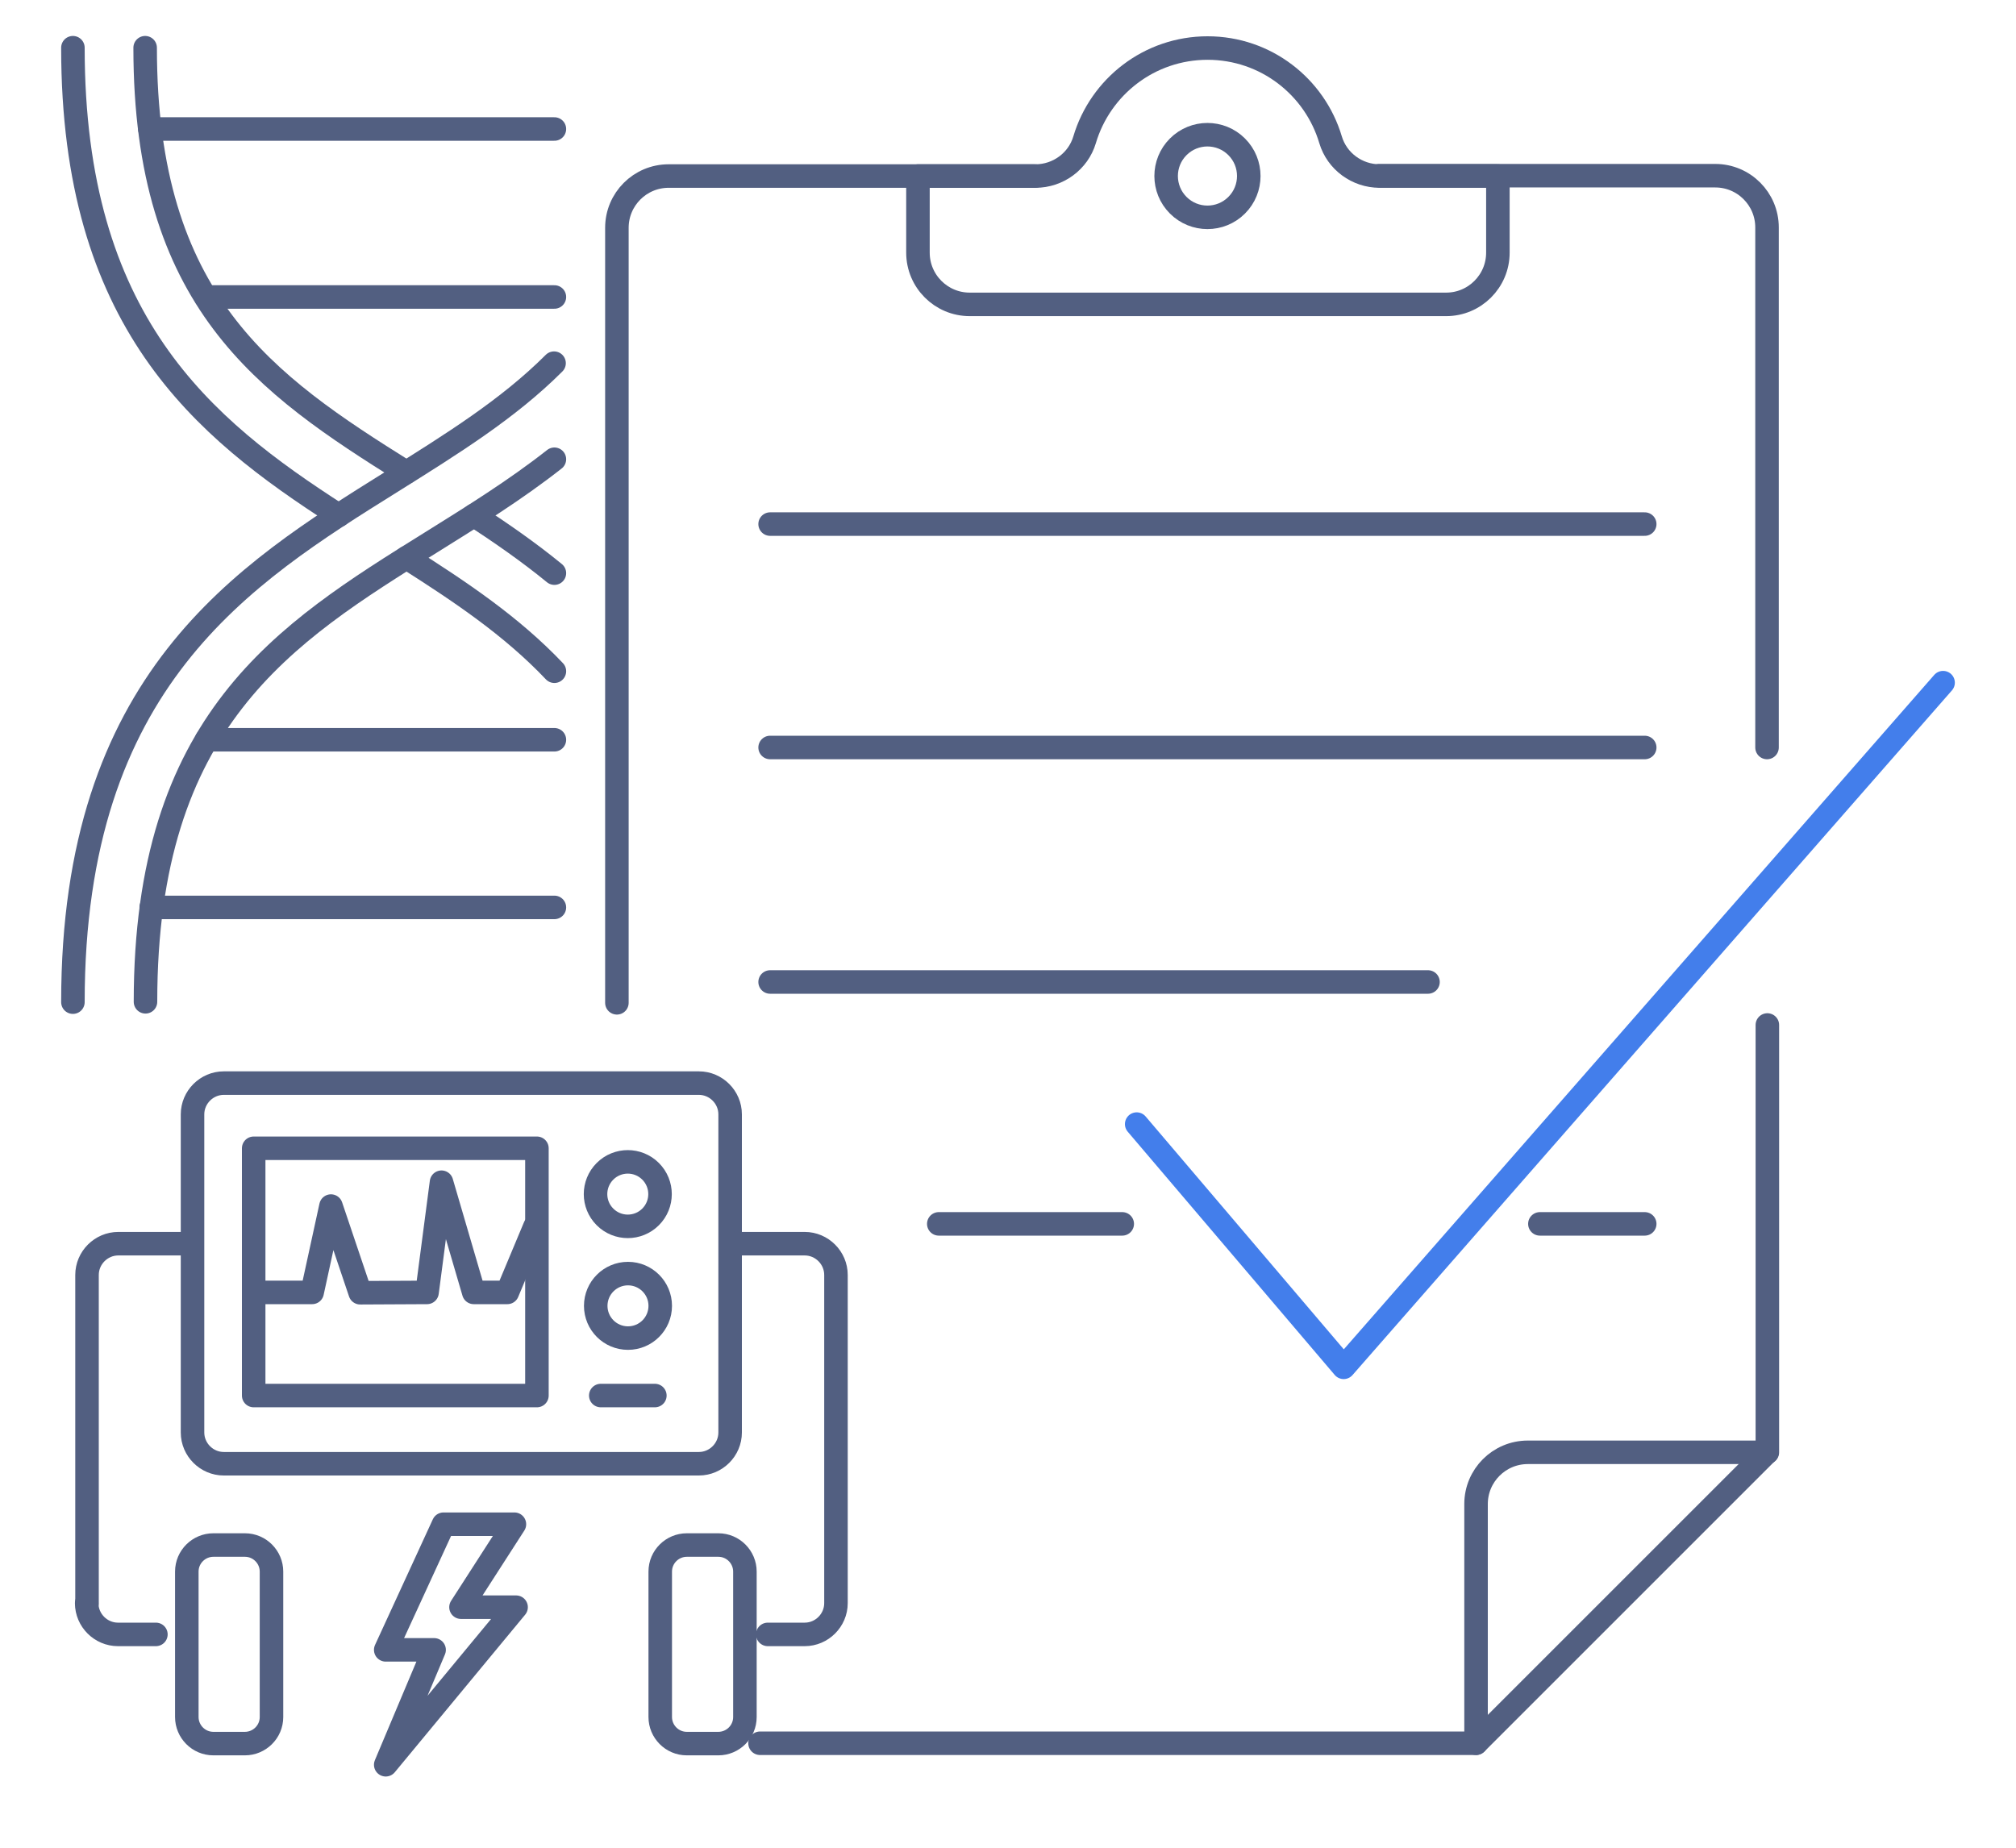
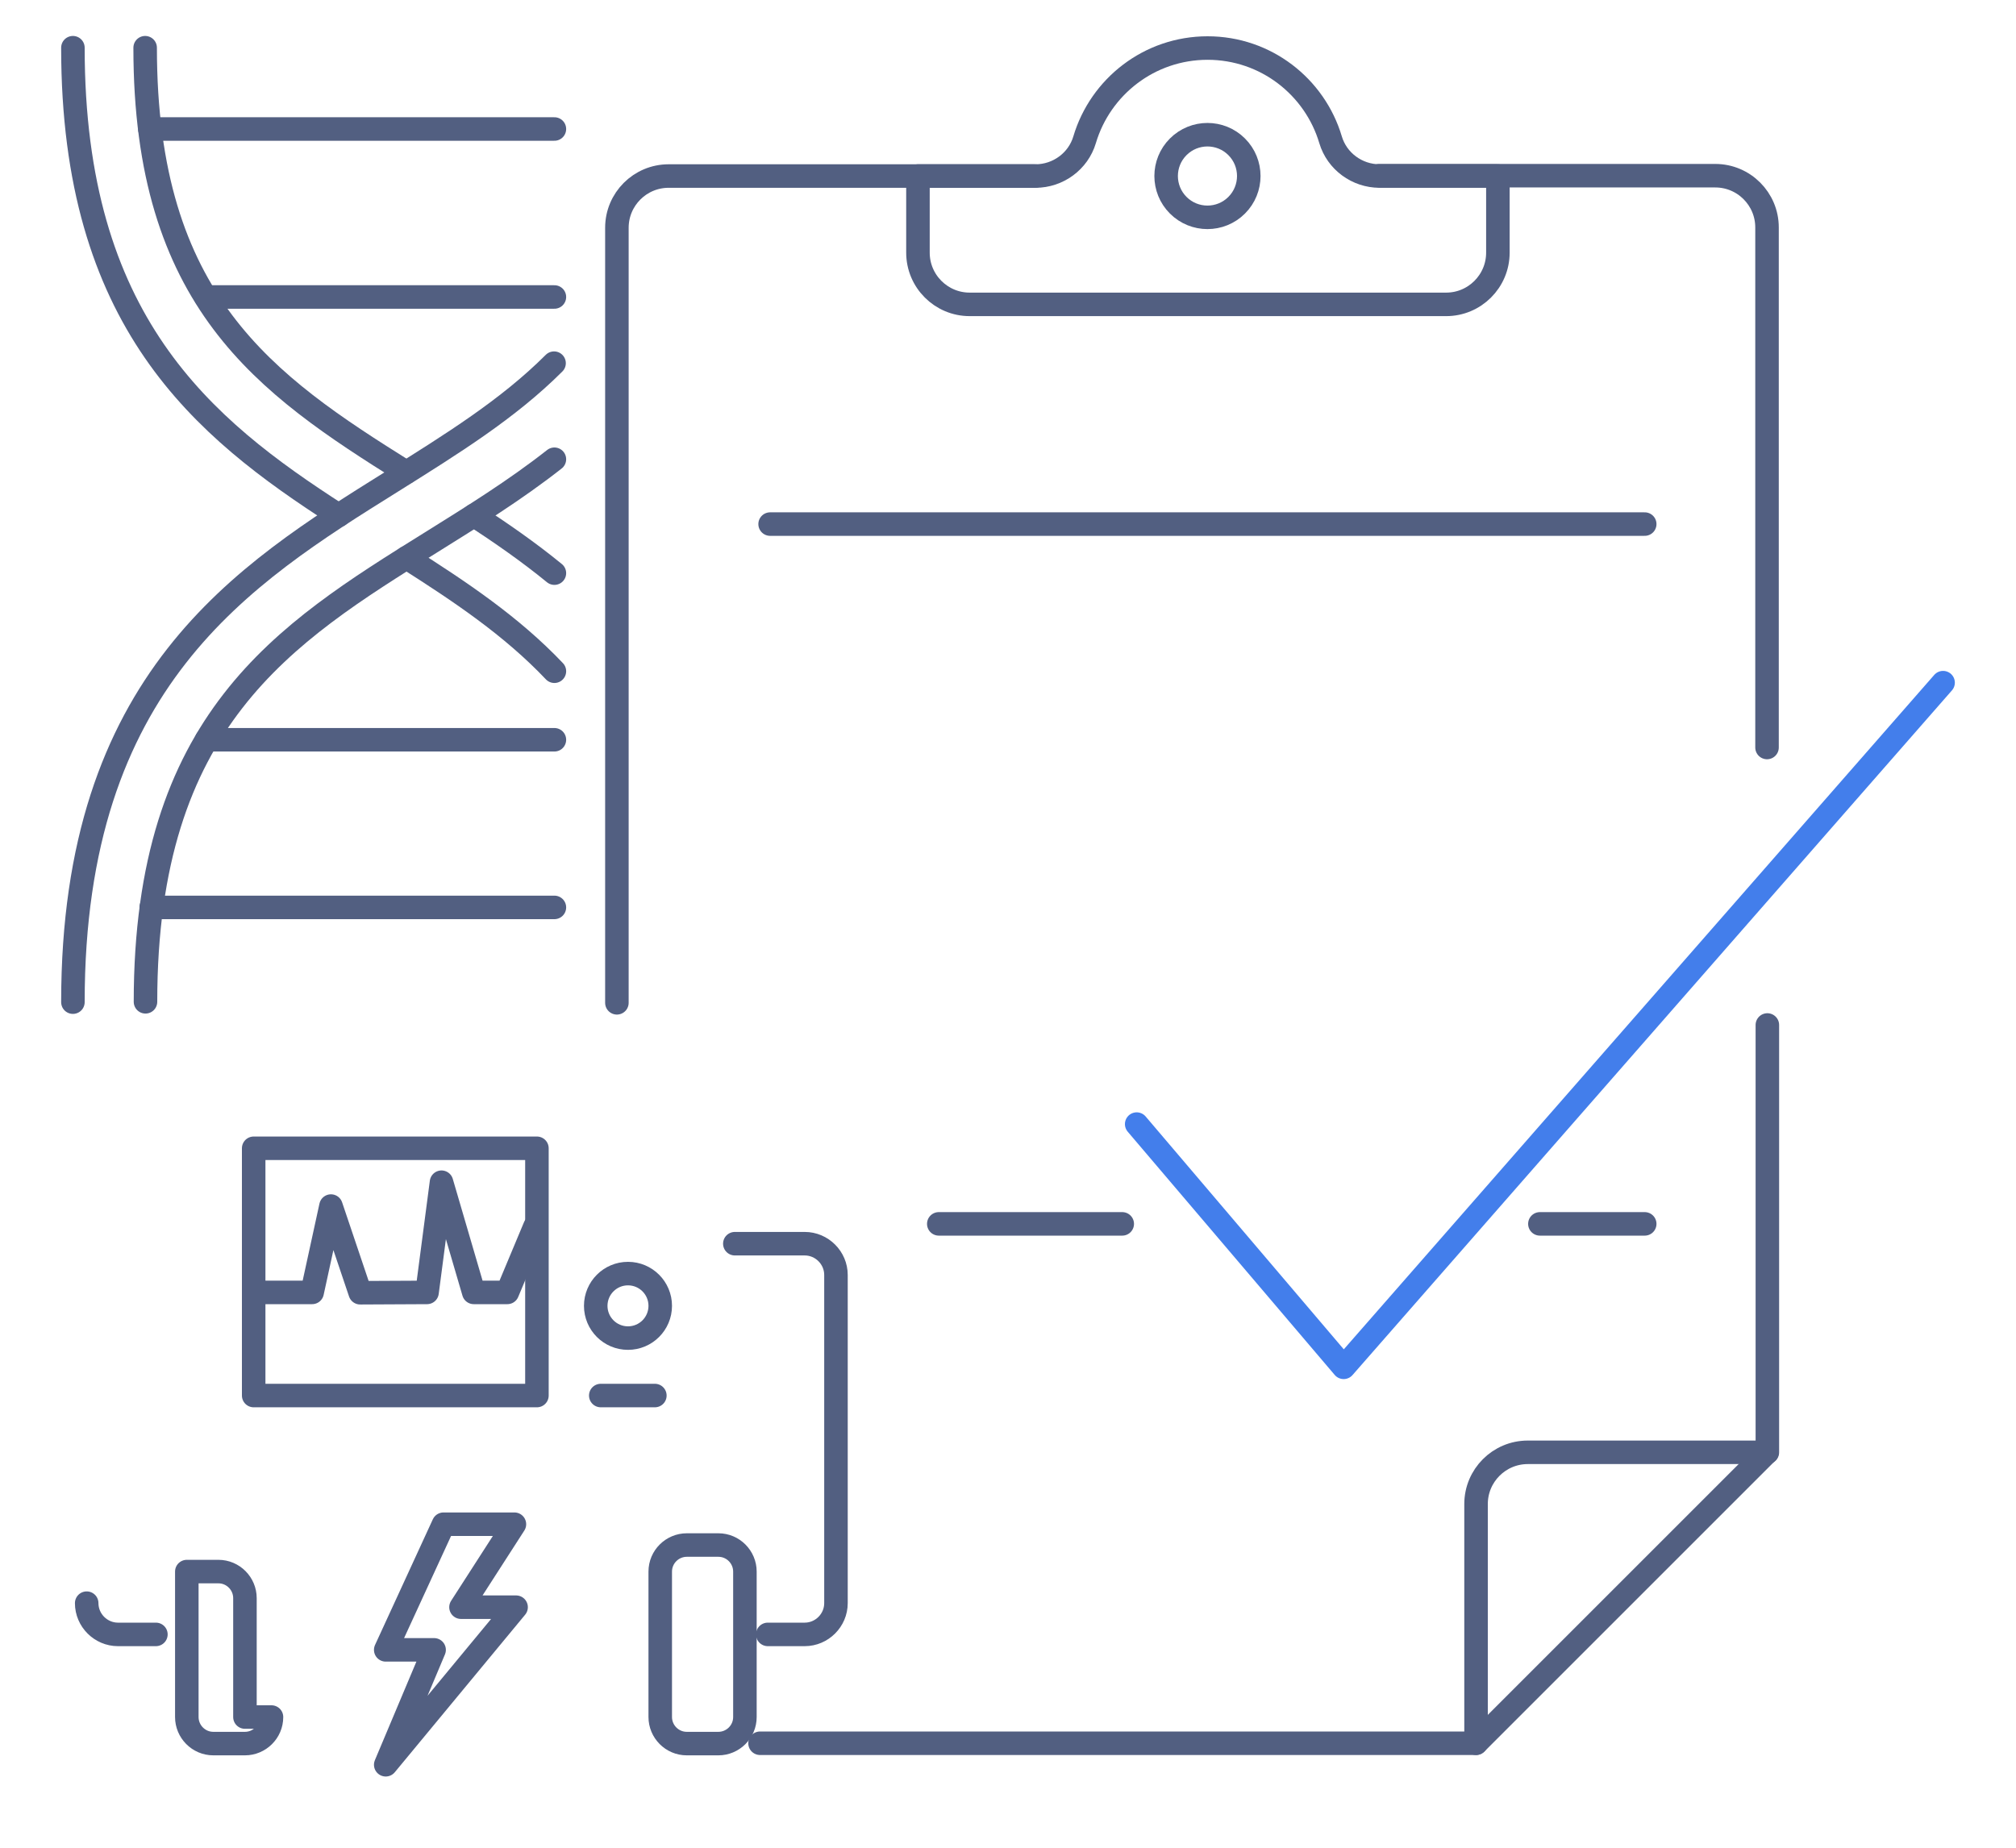
<svg xmlns="http://www.w3.org/2000/svg" id="图层_1" x="0px" y="0px" viewBox="0 0 600 550" style="enable-background:new 0 0 600 550;" xml:space="preserve">
  <style type="text/css">	.st0{fill:none;stroke:#525F81;stroke-width:7;stroke-linecap:round;stroke-linejoin:round;stroke-miterlimit:5.333;}	.st1{fill:none;stroke:#437EEB;stroke-width:7;stroke-linecap:round;stroke-linejoin:round;}</style>
  <g id="measuring_outcomes_1_">
    <path class="st0" d="M100.8,153.4C60,127.2,21.7,95.6,21.7,14.2" />
    <path class="st0" d="M165,199.8c-12.8-13.5-28.1-23.7-44-33.8" />
    <path class="st0" d="M141.1,153.4c8.1,5.3,16.2,10.9,23.9,17.2" />
    <path class="st0" d="M43.2,14.2c0,75.5,35.6,100.1,77.7,126.4" />
    <path class="st0" d="M21.7,298.3c0-95.8,50.5-127.2,95-155c17.7-11.1,34.5-21.5,48.2-35.2" />
    <path class="st0" d="M165,136.7c-11.7,9.2-24.3,17-36.8,24.8c-43.7,27.2-84.9,52.9-84.9,136.7" />
    <line class="st0" x1="61.5" y1="220.2" x2="165" y2="220.2" />
    <line class="st0" x1="45" y1="270.1" x2="165" y2="270.1" />
    <line class="st0" x1="61.3" y1="88.4" x2="165" y2="88.4" />
    <line class="st0" x1="44.6" y1="38.4" x2="165" y2="38.4" />
    <path class="st0" d="M308.1,52.4h-35h-74.1c-8.5,0-15.4,6.9-15.4,15.4v230.7" />
    <path class="st0" d="M525.9,222.5V67.7c0-8.5-6.9-15.4-15.4-15.4h-65h-35" />
    <path class="st0" d="M226.2,518.9h213.1v-71.2c0-8.5,6.9-15.4,15.4-15.4h71.3V305.1" />
    <line class="st0" x1="525.9" y1="432.3" x2="439.3" y2="518.9" />
    <path class="st0" d="M410.6,52.4c-6.7,0-12.7-4.4-14.6-10.8c-4.7-15.8-19.3-27.3-36.6-27.3s-31.9,11.5-36.6,27.3  c-1.9,6.4-7.9,10.8-14.6,10.8h-35v22.8c0,8.5,6.9,15.4,15.4,15.4h141.8c8.5,0,15.4-6.9,15.4-15.4V52.4H410.6z" />
    <ellipse transform="matrix(0.707 -0.707 0.707 0.707 68.219 269.444)" class="st0" cx="359.4" cy="52.4" rx="12.3" ry="12.3" />
    <line class="st0" x1="229.2" y1="156" x2="489.5" y2="156" />
-     <line class="st0" x1="229.2" y1="222.5" x2="489.5" y2="222.5" />
-     <line class="st0" x1="229.2" y1="292.3" x2="425" y2="292.3" />
    <line class="st0" x1="334" y1="364.3" x2="279.4" y2="364.3" />
    <line class="st0" x1="489.5" y1="364.3" x2="458.3" y2="364.3" />
  </g>
  <g>
    <g>
-       <path class="st0" d="M217.3,426.4c0,5.1-4.2,9.3-9.3,9.3H66.6c-5.1,0-9.3-4.2-9.3-9.3v-94.7c0-5.1,4.2-9.3,9.3-9.3H208   c5.1,0,9.3,4.2,9.3,9.3V426.4z" />
      <rect x="75.5" y="341.8" class="st0" width="84.3" height="73.6" />
    </g>
    <path class="st0" d="M46.4,486.5H35.1c-5.1,0-9.3-4.2-9.3-9.3" />
    <path class="st0" d="M218.7,370.2h20.8c5.1,0,9.3,4.2,9.3,9.3v97.7c0,5.1-4.2,9.3-9.3,9.3h-11" />
-     <path class="st0" d="M25.9,477.2v-97.7c0-5.1,4.2-9.3,9.3-9.3h20.4" />
    <g>
-       <ellipse transform="matrix(0.707 -0.707 0.707 0.707 -196.636 236.241)" class="st0" cx="186.9" cy="355.5" rx="9.6" ry="9.6" />
      <circle class="st0" cx="186.9" cy="388.7" r="9.6" />
      <line class="st0" x1="178.8" y1="415.4" x2="194.9" y2="415.4" />
    </g>
    <polyline class="st0" points="75.5,384.7 92.9,384.7 98.5,359 107.2,384.8 127.1,384.7 131.4,351.9 141,384.7 151,384.7   159.2,365.1  " />
-     <path class="st0" d="M80.8,511.1c0,4.4-3.6,7.9-7.9,7.9h-9.4c-4.4,0-7.9-3.6-7.9-7.9v-43.3c0-4.4,3.6-7.9,7.9-7.9h9.4  c4.4,0,7.9,3.6,7.9,7.9V511.1z" />
+     <path class="st0" d="M80.8,511.1c0,4.4-3.6,7.9-7.9,7.9h-9.4c-4.4,0-7.9-3.6-7.9-7.9v-43.3h9.4  c4.4,0,7.9,3.6,7.9,7.9V511.1z" />
    <path class="st0" d="M221.7,511.1c0,4.4-3.6,7.9-7.9,7.9h-9.4c-4.4,0-7.9-3.6-7.9-7.9v-43.3c0-4.4,3.6-7.9,7.9-7.9h9.4  c4.4,0,7.9,3.6,7.9,7.9V511.1z" />
    <polygon class="st0" points="132,453.7 153.1,453.7 137.2,478.4 153.6,478.4 114.8,525.3 129.2,491.1 114.8,491.1  " />
  </g>
  <polyline class="st1" points="338.3,334.6 399.9,407 578.3,203.2 " />
</svg>